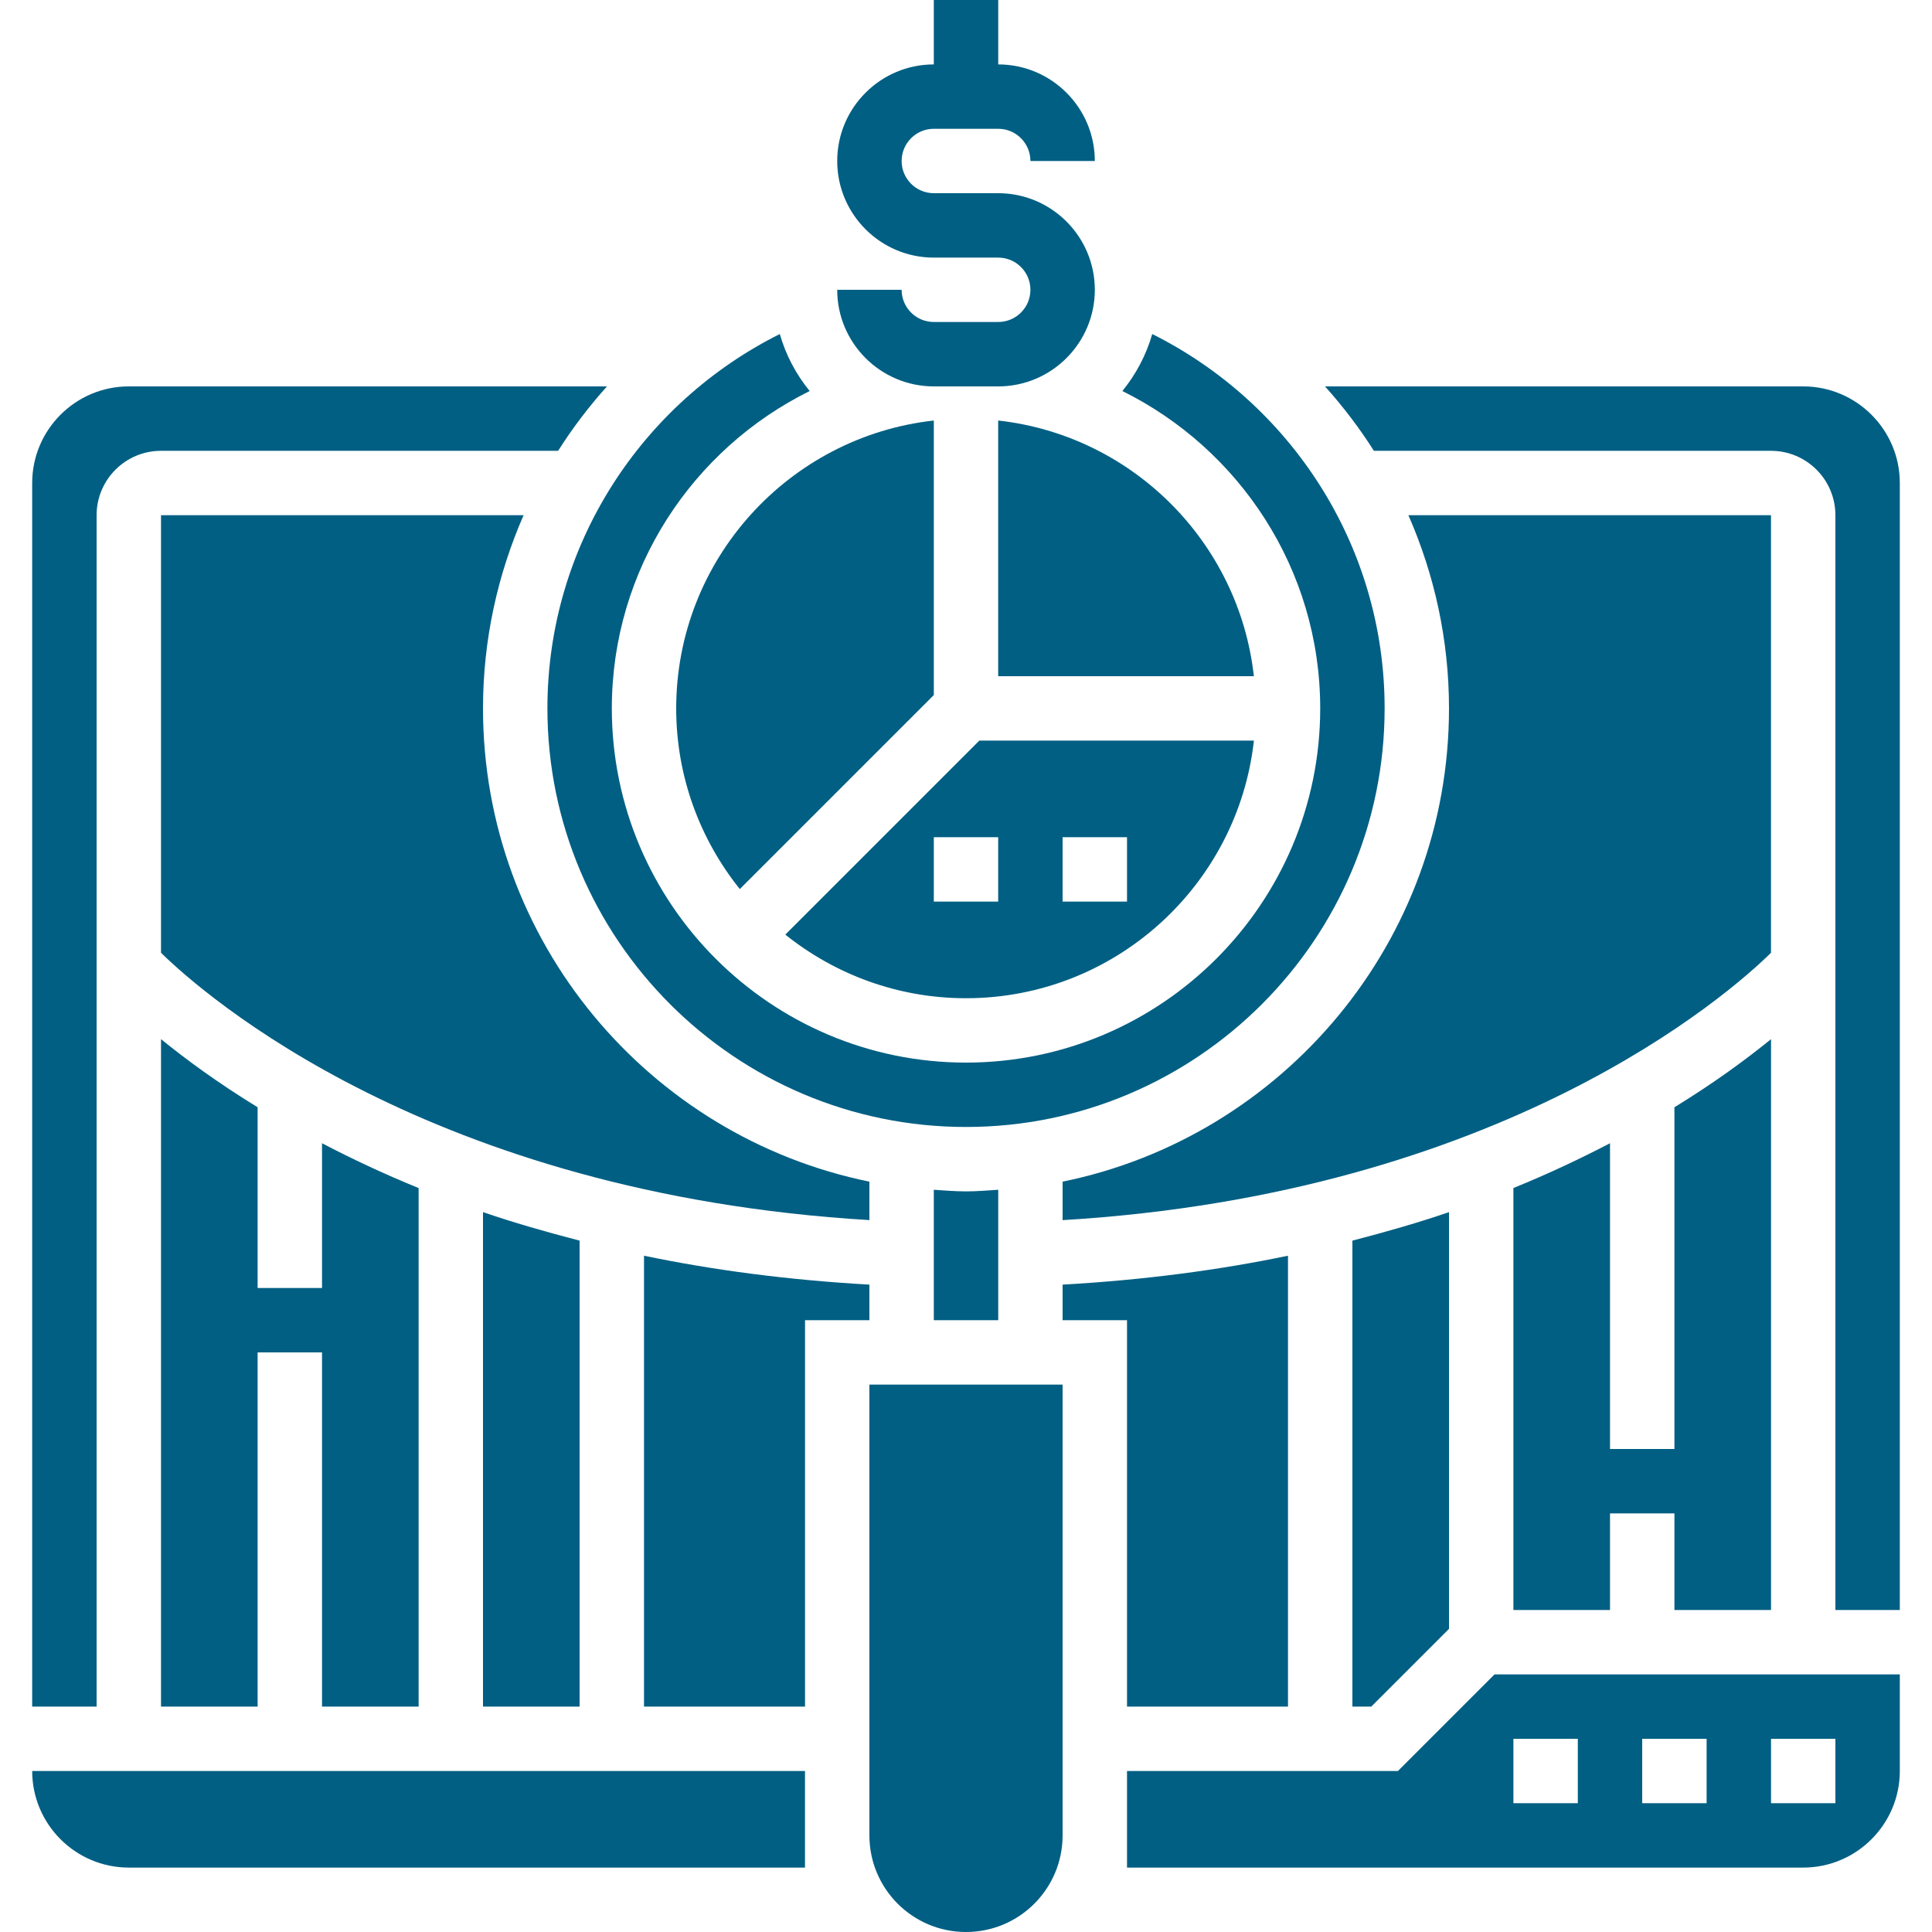
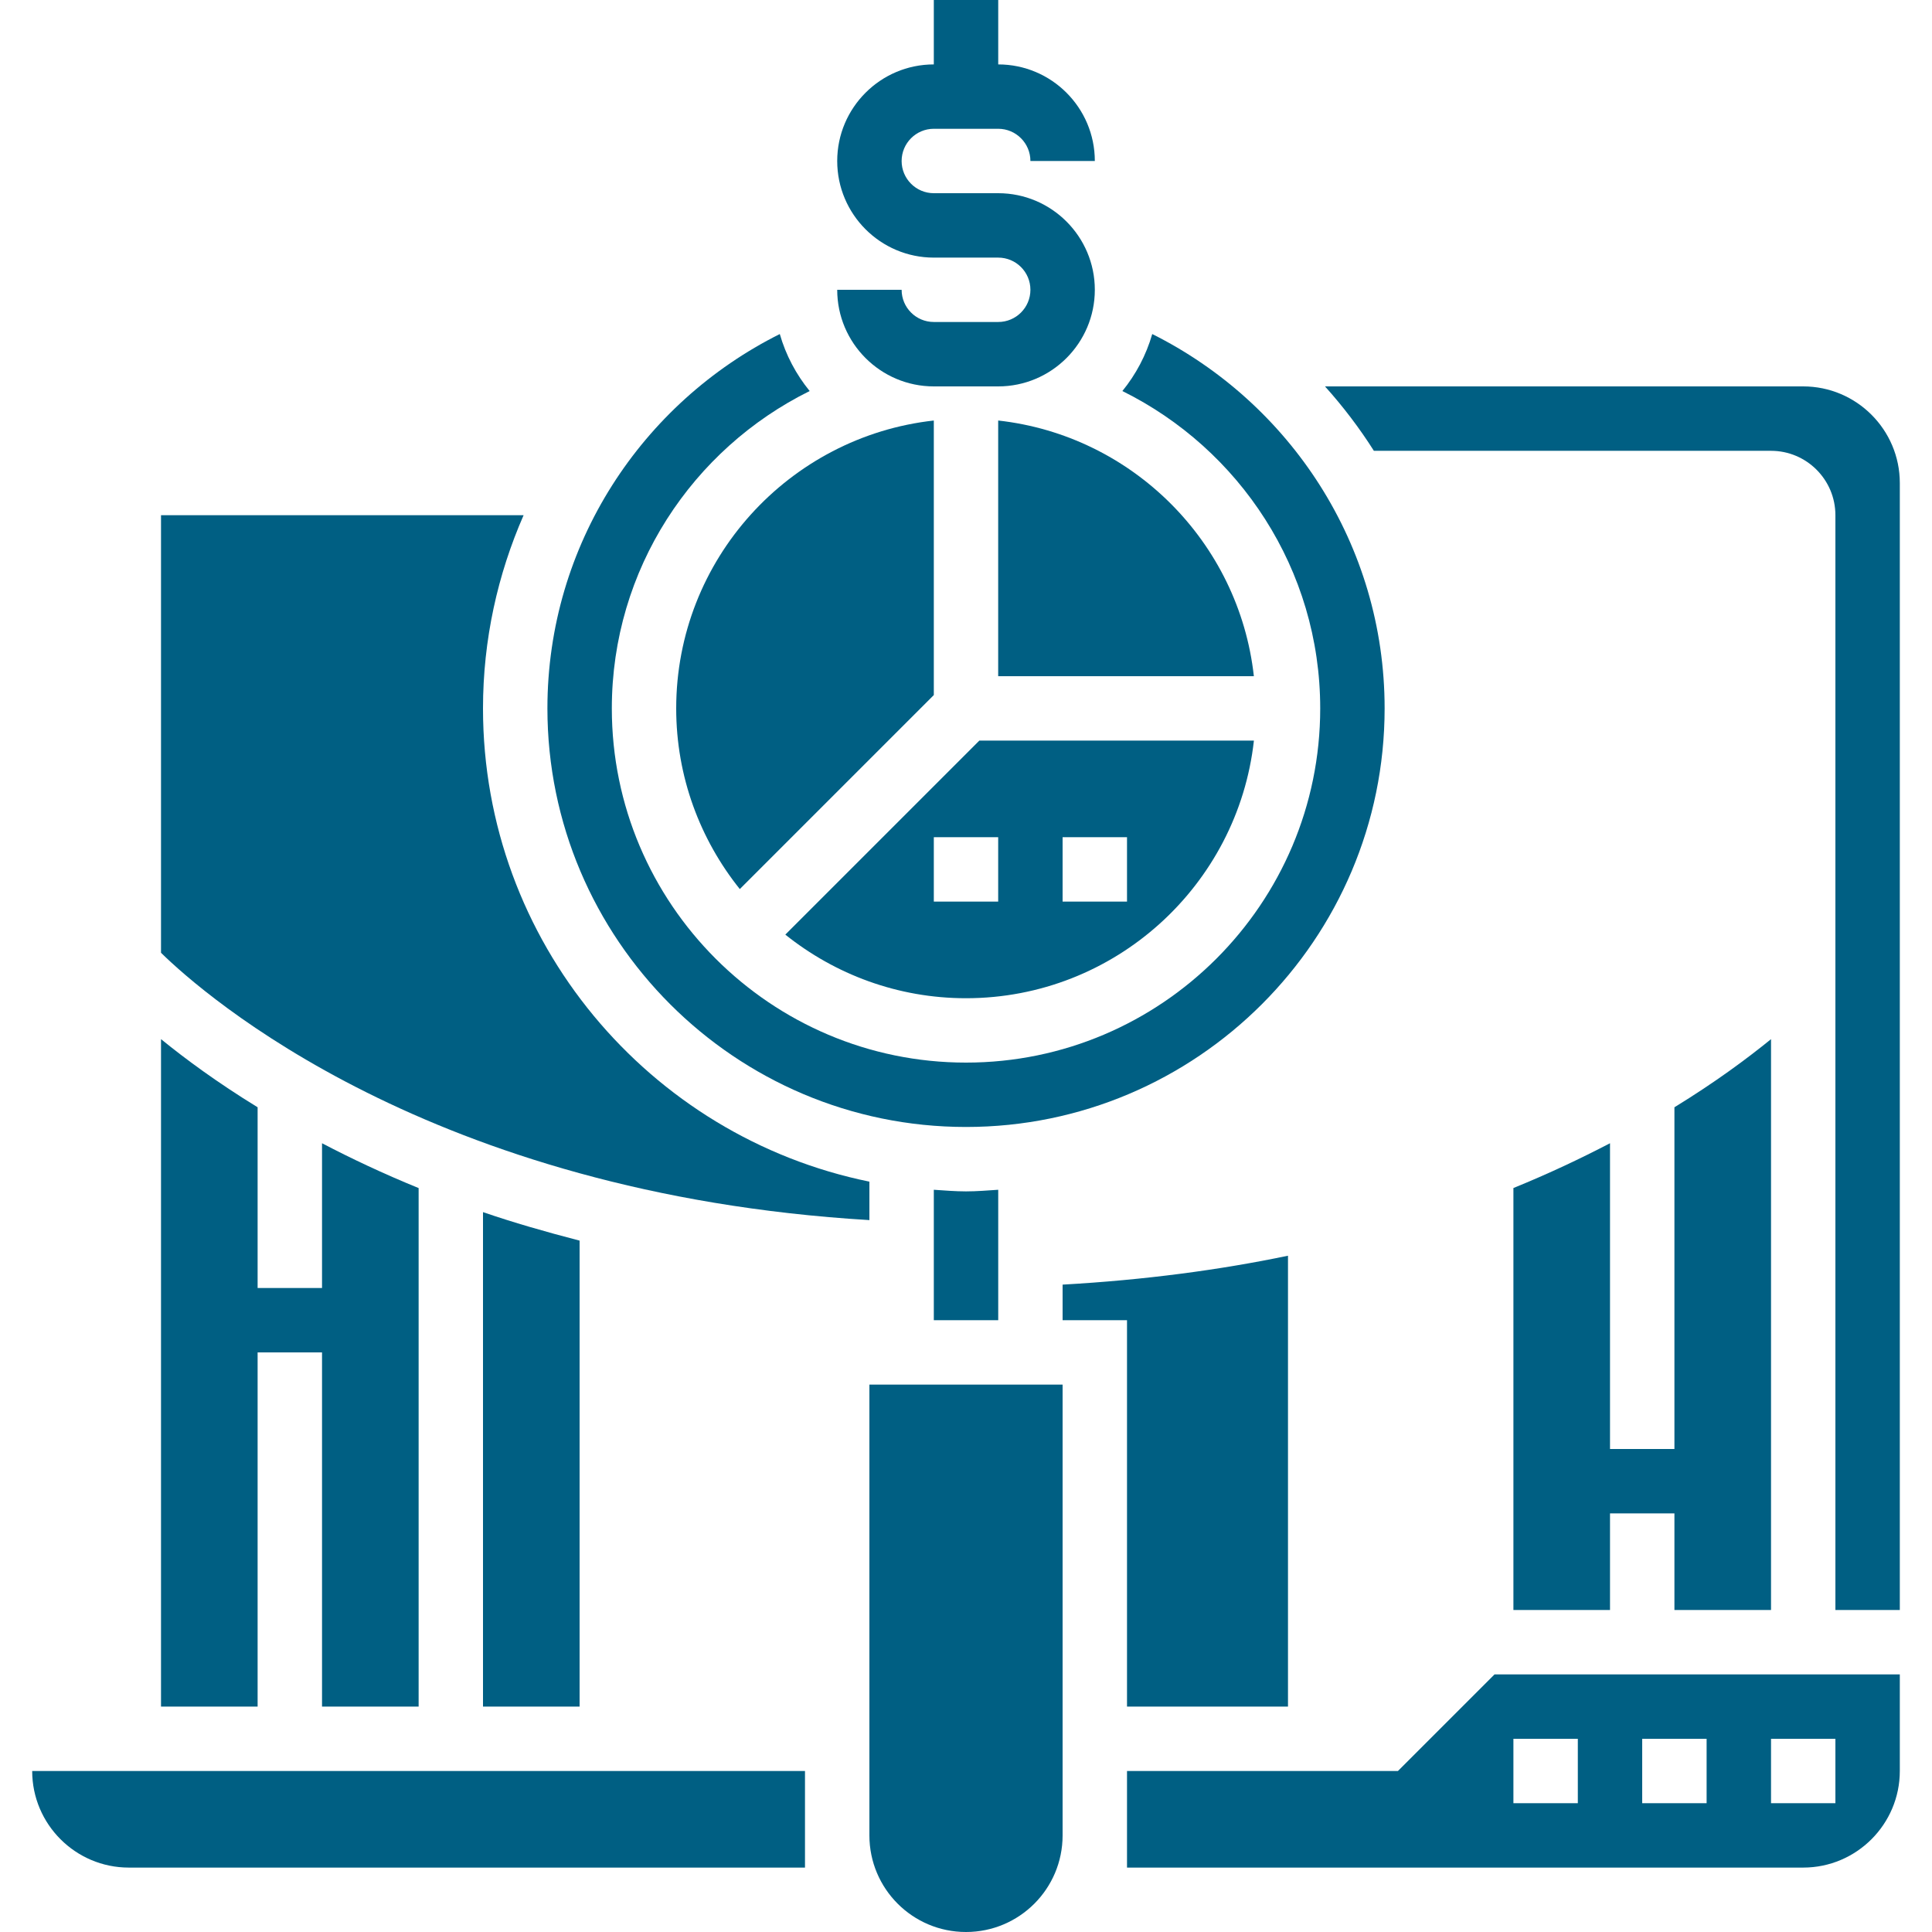
<svg xmlns="http://www.w3.org/2000/svg" width="50" height="50" viewBox="0 0 50 50" fill="none">
  <g clip-path="url(#clip0_828_134)">
    <path d="M25.834 8.333H24.167C23.707 8.333 23.334 7.96 23.334 7.5H21.667C21.667 8.878 22.789 10 24.167 10H25.834C27.212 10 28.334 8.878 28.334 7.5C28.334 6.122 27.212 5 25.834 5H24.167C23.707 5 23.334 4.626 23.334 4.167C23.334 3.707 23.707 3.333 24.167 3.333H25.834C26.294 3.333 26.667 3.707 26.667 4.167H28.334C28.334 2.788 27.212 1.667 25.834 1.667V0H24.167V1.667C22.789 1.667 21.667 2.788 21.667 4.167C21.667 5.545 22.789 6.667 24.167 6.667H25.834C26.294 6.667 26.667 7.04 26.667 7.5C26.667 7.96 26.294 8.333 25.834 8.333Z" fill="#005F83" />
-     <path d="M35.488 44.167L37.5 42.155V31.37C36.721 31.637 35.879 31.88 35 32.107V44.167H35.488Z" fill="#005F83" />
    <path d="M24.167 30.791V34.167H25.834V30.791C25.557 30.809 25.282 30.833 25 30.833C24.719 30.833 24.444 30.809 24.167 30.791Z" fill="#005F83" />
    <path d="M15 44.167V32.107C14.121 31.88 13.279 31.637 12.5 31.37V44.167H15Z" fill="#005F83" />
-     <path d="M22.5 30.581C16.801 29.42 12.5 24.37 12.5 18.333C12.5 16.555 12.88 14.865 13.551 13.333H4.167V24.658C5.273 25.743 11.124 30.897 22.5 31.576V30.581Z" fill="#005F83" />
-     <path d="M27.5 30.581V31.577C38.877 30.898 44.727 25.744 45.833 24.659V13.333H36.449C37.121 14.865 37.5 16.555 37.5 18.333C37.5 24.37 33.199 29.42 27.5 30.581Z" fill="#005F83" />
+     <path d="M22.5 30.581C16.801 29.42 12.5 24.37 12.5 18.333C12.5 16.555 12.88 14.865 13.551 13.333H4.167V24.658C5.273 25.743 11.124 30.897 22.5 31.576Z" fill="#005F83" />
    <path d="M32.451 19.167H25.345L20.324 24.188C21.608 25.215 23.232 25.834 25 25.834C28.854 25.834 32.035 22.911 32.451 19.167ZM27.5 21.667H29.167V23.334H27.5V21.667ZM24.167 21.667H25.833V23.334H24.167V21.667Z" fill="#005F83" />
    <path d="M17.5 18.334C17.5 20.102 18.119 21.726 19.146 23.009L24.167 17.988V10.883C20.422 11.299 17.5 14.479 17.5 18.334Z" fill="#005F83" />
    <path d="M45.834 41.667V26.893C45.208 27.402 44.383 28.013 43.334 28.656V37.5H41.667V29.587C40.91 29.981 40.086 30.372 39.167 30.746V41.667H41.667V39.167H43.334V41.667H45.834Z" fill="#005F83" />
    <path d="M10.834 44.167V30.747C9.914 30.372 9.09 29.982 8.334 29.587V33.333H6.667V28.656C5.617 28.012 4.793 27.402 4.167 26.893V44.167H6.667V35H8.334V44.167H10.834Z" fill="#005F83" />
    <path d="M29.167 44.166H33.333V32.498C31.571 32.865 29.625 33.126 27.5 33.246V34.166H29.167V44.166Z" fill="#005F83" />
    <path d="M25.833 10.883V17.5H32.45C32.065 14.029 29.304 11.269 25.833 10.883Z" fill="#005F83" />
-     <path d="M2.5 13.333C2.5 12.414 3.247 11.667 4.166 11.667H14.444C14.819 11.075 15.242 10.519 15.709 10H3.333C1.955 10 0.833 11.122 0.833 12.5V44.167H2.5V13.333Z" fill="#005F83" />
    <path d="M46.667 10H34.291C34.757 10.519 35.181 11.075 35.556 11.667H45.834C46.753 11.667 47.5 12.414 47.5 13.333V41.667H49.167V12.5C49.167 11.122 48.045 10 46.667 10Z" fill="#005F83" />
    <path d="M36.179 45.833H29.167V48.333H46.667C48.045 48.333 49.167 47.211 49.167 45.833V43.333H38.679L36.179 45.833ZM45.834 45H47.5V46.666H45.834V45ZM42.5 45H44.167V46.666H42.5V45ZM39.167 45H40.834V46.666H39.167V45Z" fill="#005F83" />
    <path d="M22.5 47.5C22.5 48.881 23.619 50 25 50C26.381 50 27.5 48.881 27.5 47.5V35.833H22.5V47.5Z" fill="#005F83" />
    <path d="M3.333 48.333H20.833V45.833H0.833C0.833 47.211 1.955 48.333 3.333 48.333Z" fill="#005F83" />
-     <path d="M22.5 33.246C20.375 33.126 18.43 32.865 16.667 32.498V44.166H20.834V34.166H22.5V33.246Z" fill="#005F83" />
    <path d="M25 29.166C30.974 29.166 35.834 24.306 35.834 18.333C35.834 14.092 33.379 10.423 29.82 8.645C29.662 9.193 29.398 9.689 29.047 10.12C32.074 11.618 34.167 14.732 34.167 18.333C34.167 23.387 30.054 27.5 25 27.5C19.946 27.5 15.834 23.387 15.834 18.333C15.834 14.732 17.926 11.618 20.954 10.12C20.603 9.689 20.338 9.192 20.181 8.645C16.622 10.423 14.167 14.092 14.167 18.333C14.167 24.306 19.027 29.166 25 29.166Z" fill="#005F83" />
  </g>
  <defs>
    <clipPath id="clip0_828_134">
      <rect width="50" height="50" fill="white" />
    </clipPath>
  </defs>
</svg>